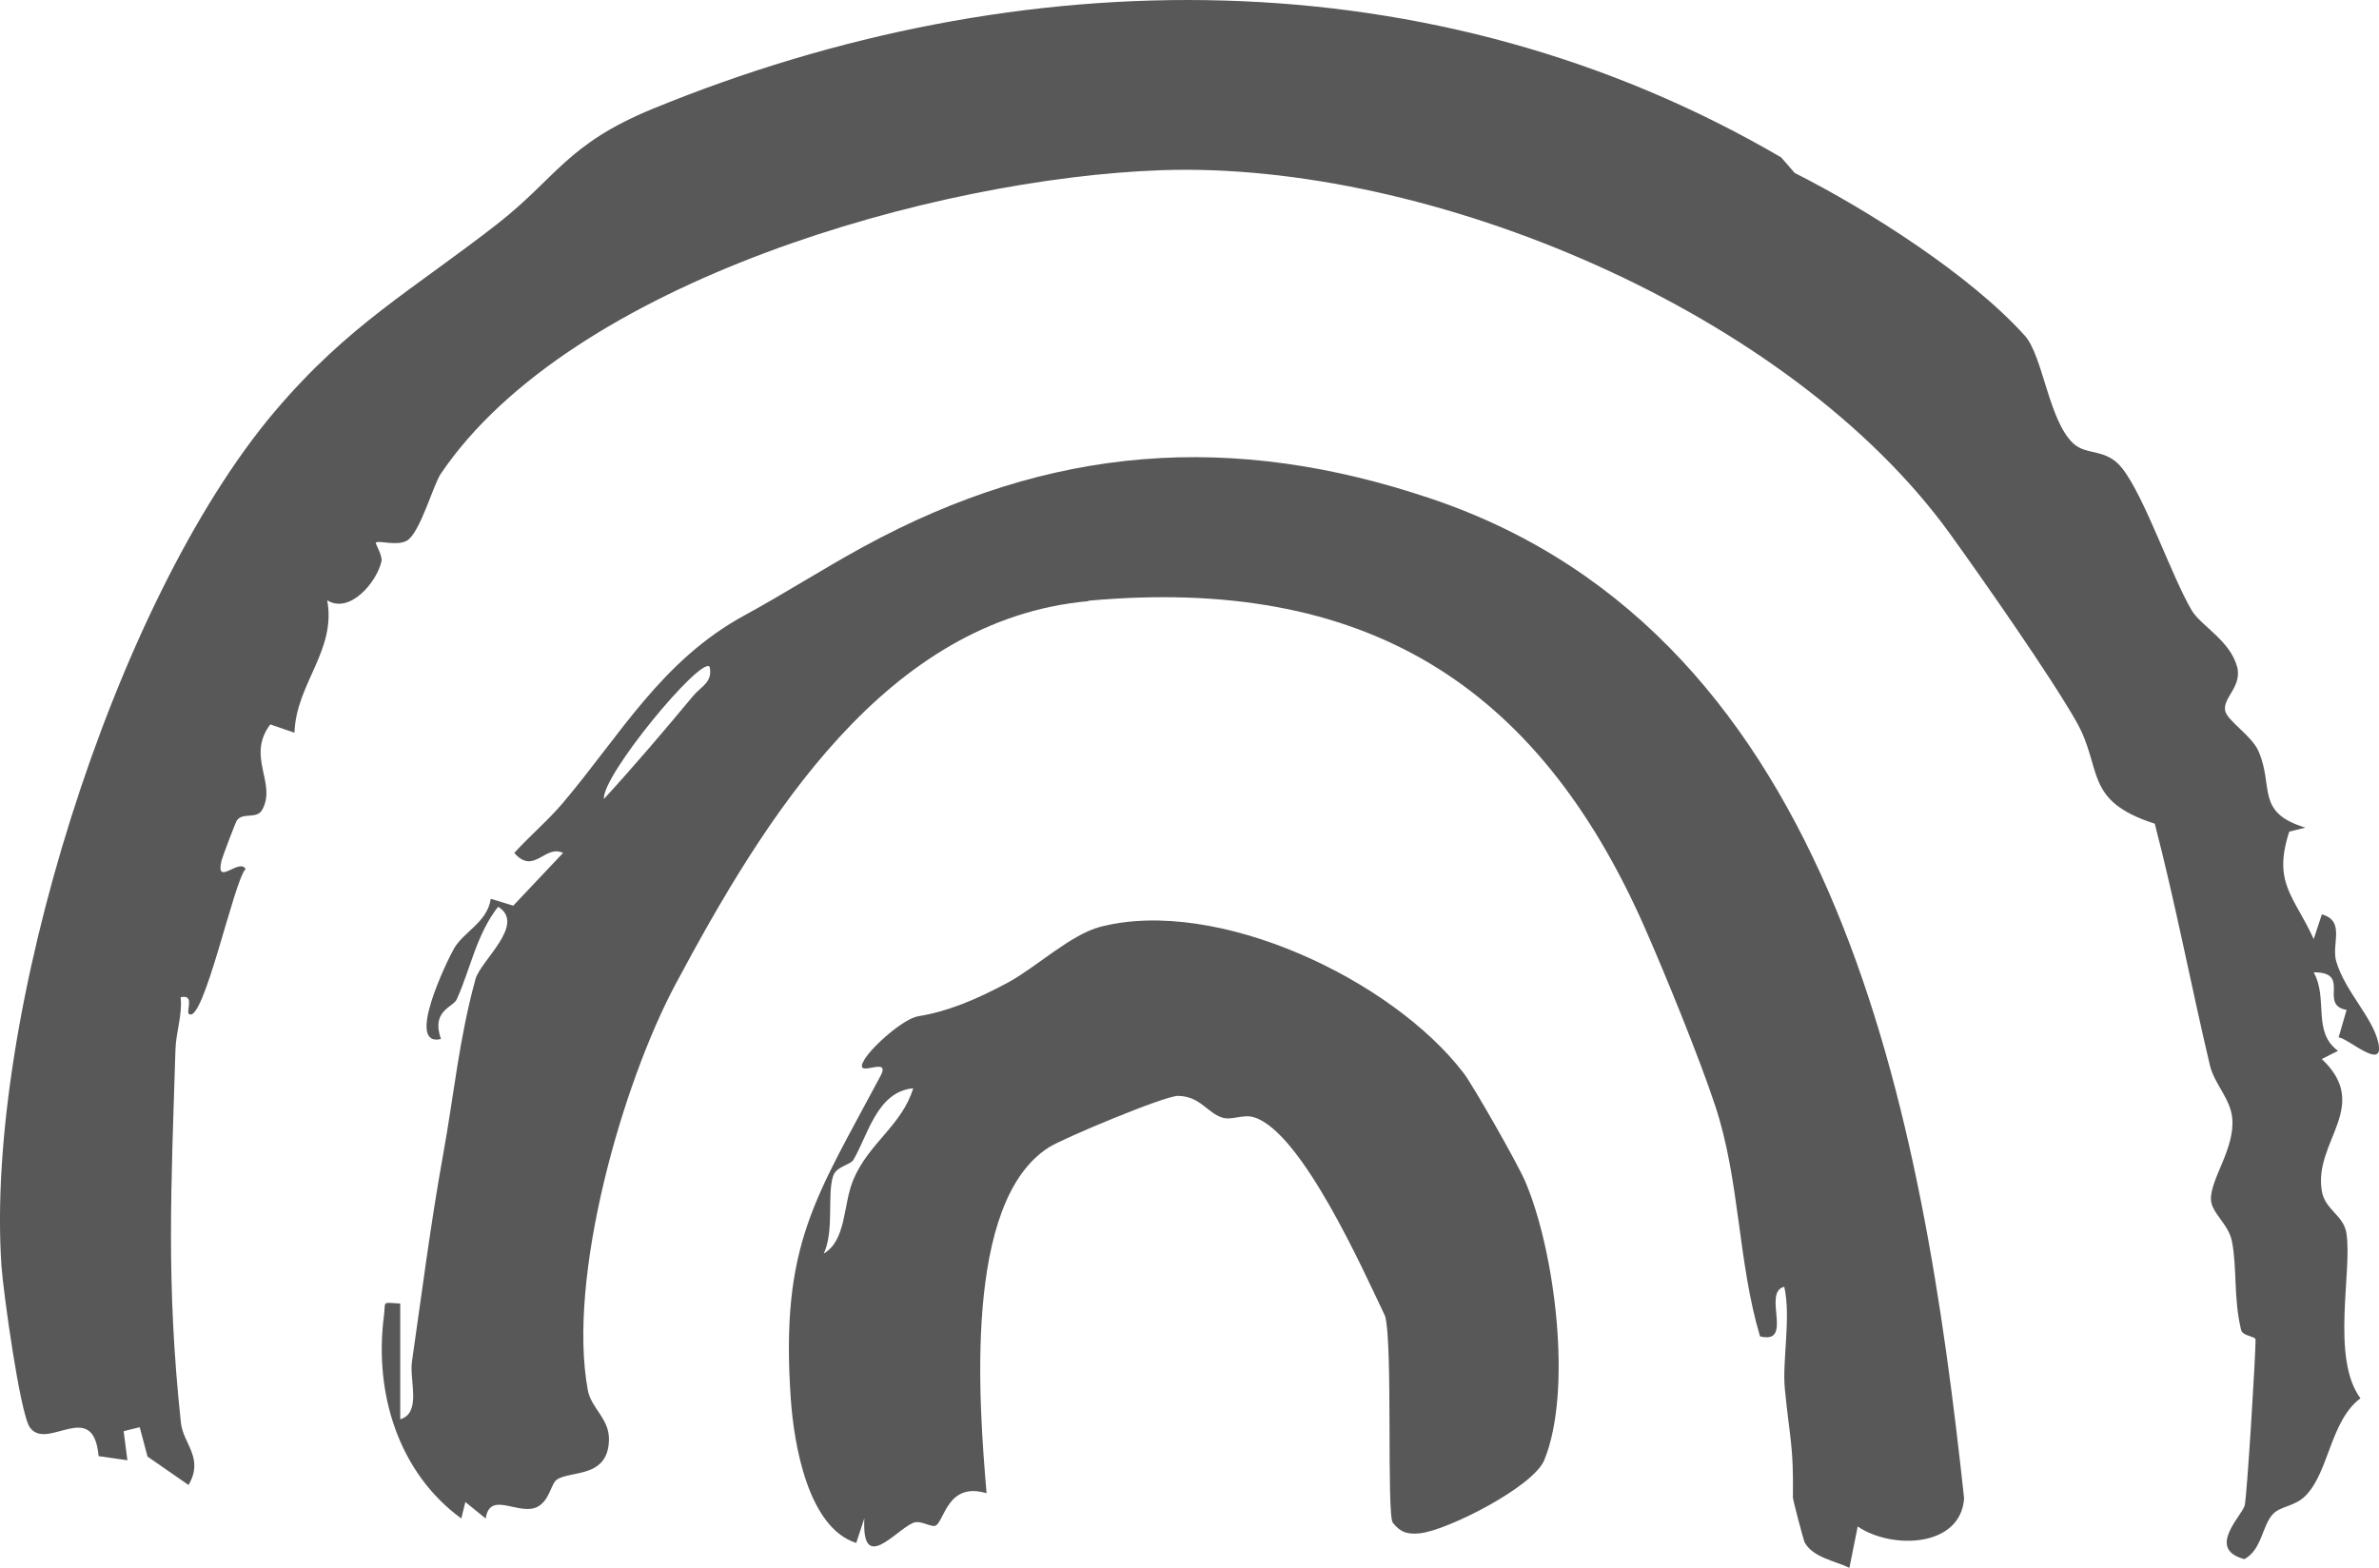
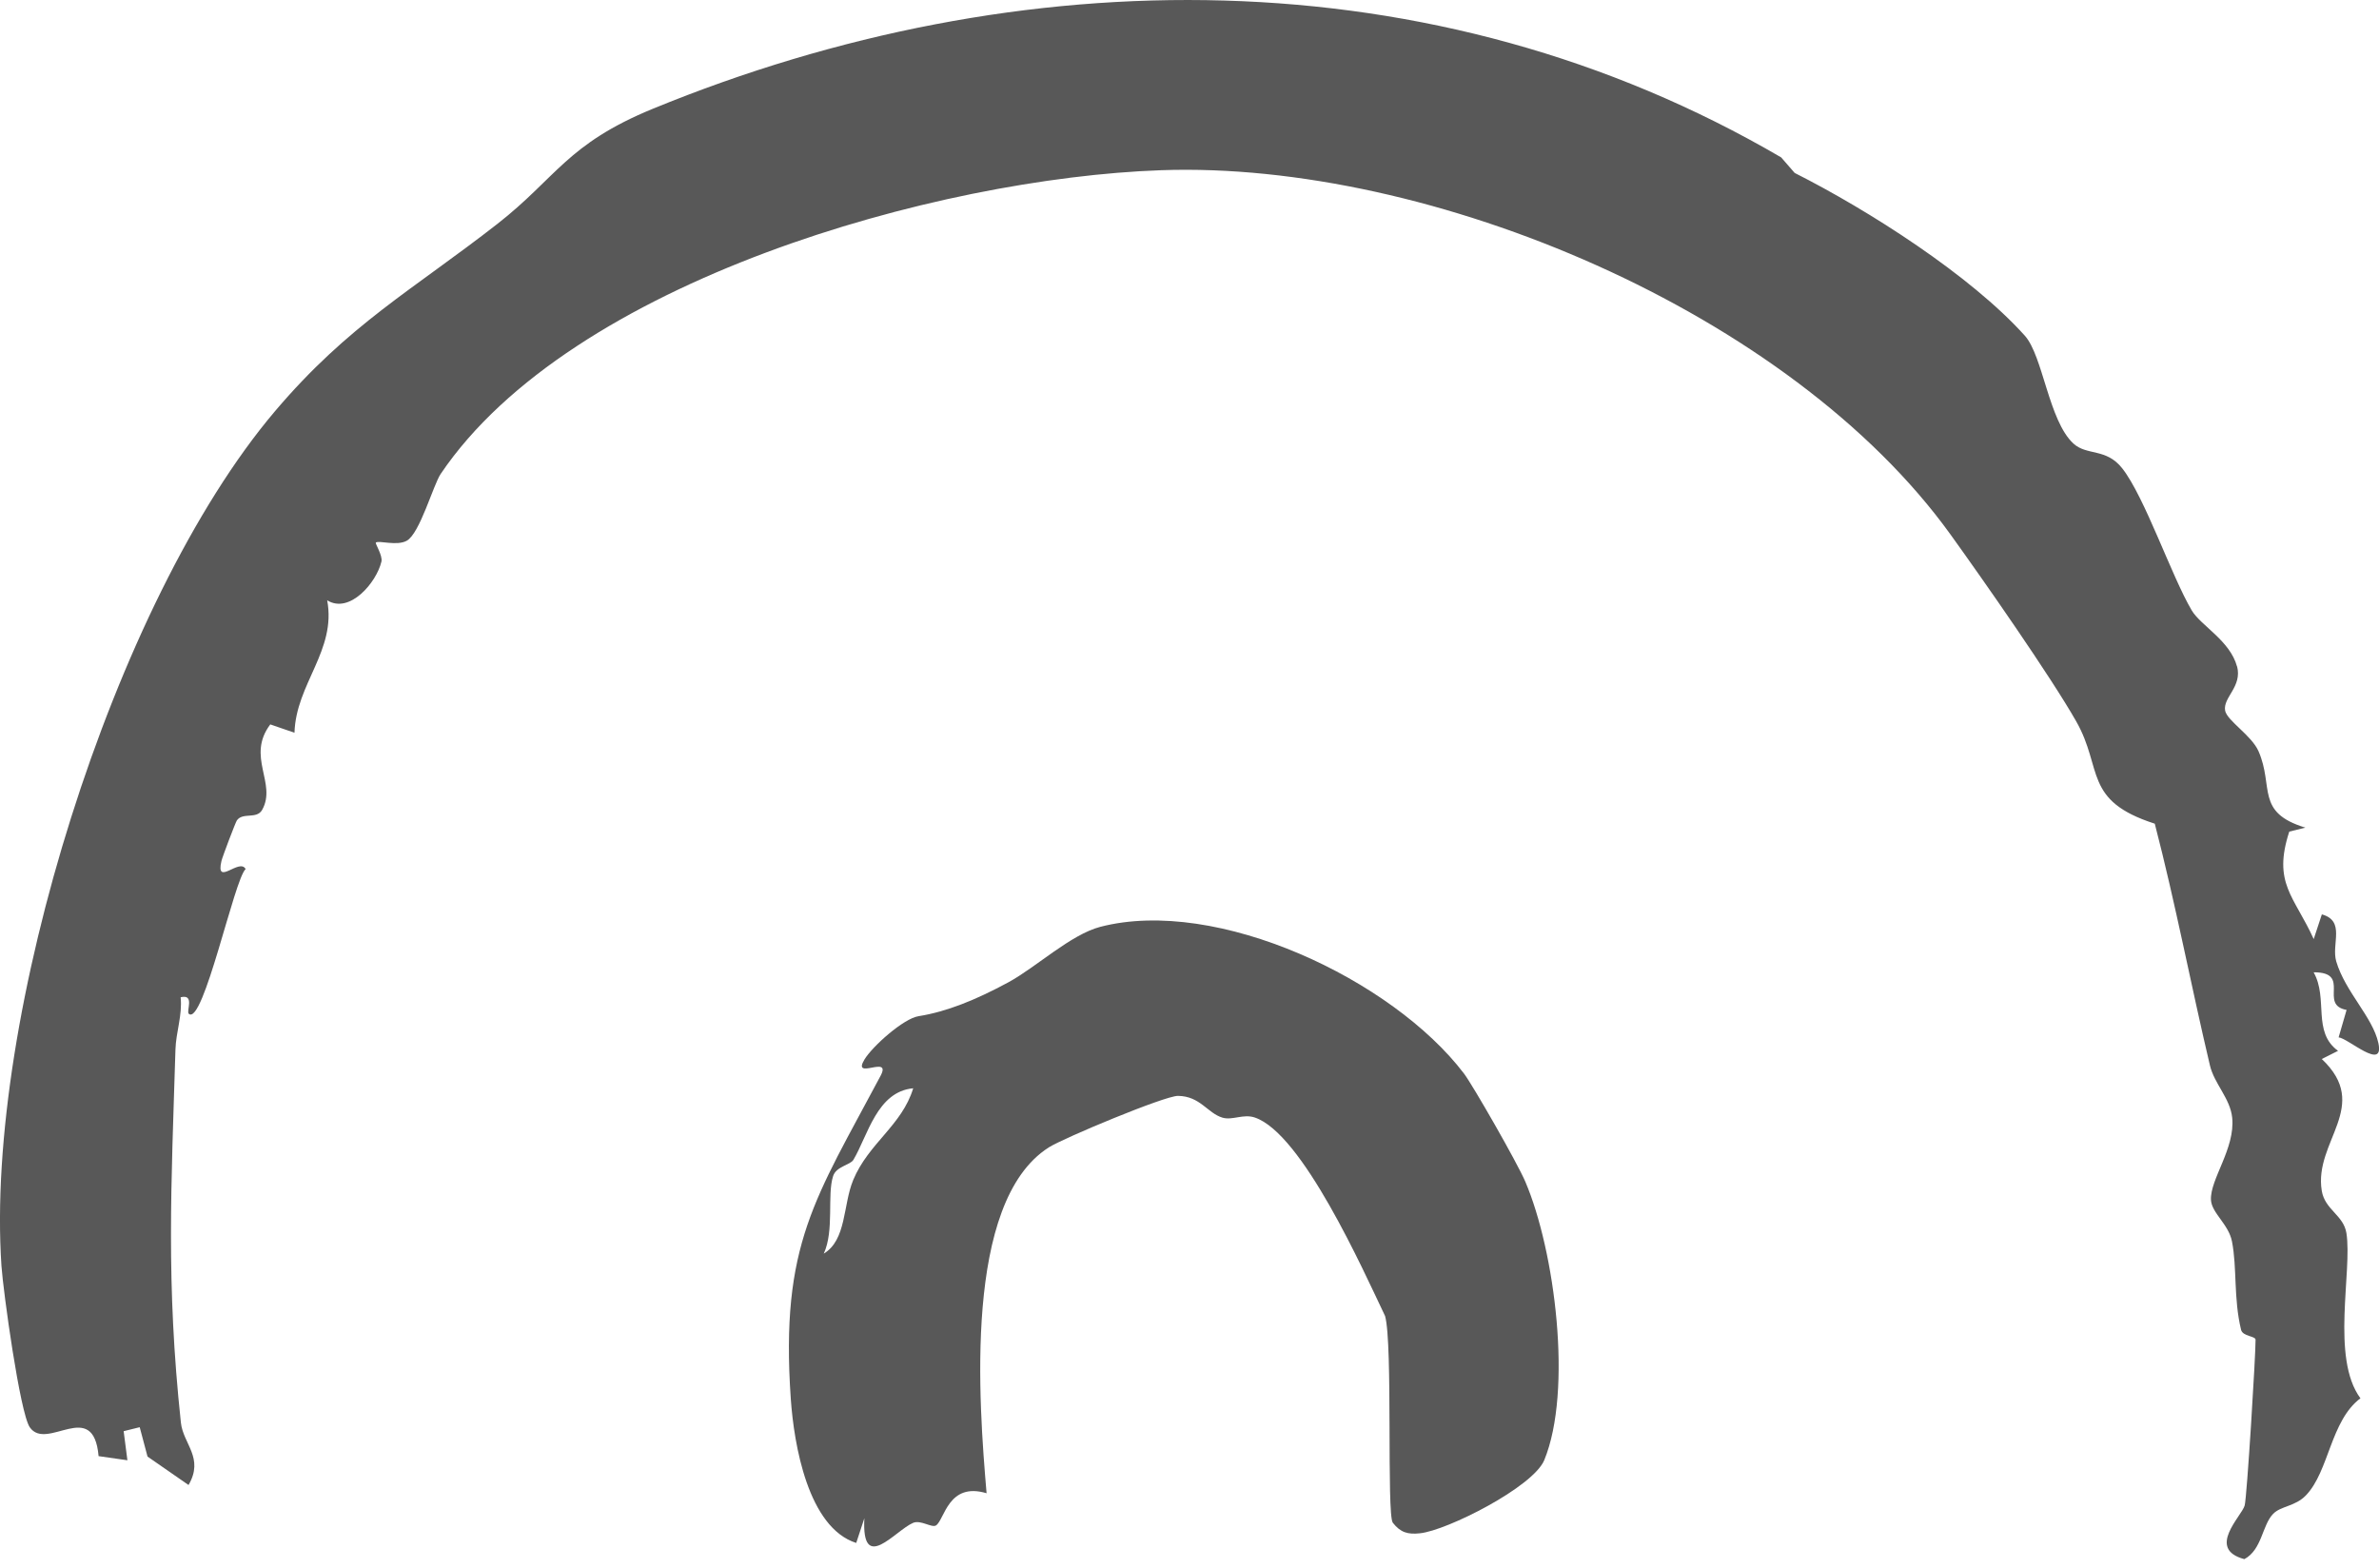
<svg xmlns="http://www.w3.org/2000/svg" width="88" height="58" viewBox="0 0 88 58" fill="none">
  <g clip-path="url(#clip0_2185_166)">
    <path d="M82.748 24.659C82.492 23.702 81.404 23.142 81.073 22.582C80.323 21.313 79.336 18.386 78.501 17.325C77.908 16.57 77.191 16.866 76.695 16.408C75.782 15.567 75.571 13.169 74.9 12.42C72.888 10.181 69.108 7.771 66.386 6.398L65.886 5.823C53.039 -1.685 37.713 -1.544 24.146 4.025C20.966 5.331 20.587 6.572 18.4 8.282C15.277 10.719 12.895 12.001 10.17 15.215C4.18 22.286 -0.566 37.66 0.054 46.834C0.117 47.761 0.738 52.278 1.102 52.804C1.734 53.715 3.454 51.697 3.647 53.871L4.713 54.024L4.574 52.948L5.168 52.801L5.457 53.887L6.974 54.939C7.559 53.936 6.776 53.425 6.691 52.63C6.137 47.44 6.336 43.889 6.49 38.831C6.508 38.189 6.752 37.553 6.682 36.895C7.218 36.763 6.878 37.418 6.984 37.507C7.517 37.965 8.67 32.512 9.086 32.152C8.86 31.727 7.965 32.821 8.191 31.855C8.227 31.699 8.715 30.415 8.763 30.35C8.983 30.041 9.495 30.32 9.697 29.962C10.251 28.974 9.098 27.995 9.998 26.8L10.893 27.108C10.947 25.298 12.449 24.066 12.103 22.209C12.937 22.726 13.928 21.546 14.109 20.778C14.163 20.552 13.862 20.099 13.904 20.071C14.03 19.986 14.681 20.209 15.048 20.004C15.533 19.729 16.027 17.94 16.301 17.533C21.12 10.401 34.641 6.588 42.953 6.297C52.909 5.945 66.226 11.542 72.159 19.787C73.37 21.469 75.854 25.023 76.803 26.693C77.797 28.442 77.047 29.619 79.706 30.473C80.474 33.43 81.043 36.442 81.745 39.412C81.907 40.1 82.498 40.635 82.57 41.354C82.684 42.492 81.748 43.626 81.784 44.391C81.808 44.874 82.438 45.293 82.561 45.926C82.754 46.905 82.615 48.027 82.898 49.198C82.959 49.446 83.434 49.425 83.434 49.565C83.44 50.088 83.115 55.401 83.031 55.697C82.919 56.098 81.603 57.303 83.019 57.682C83.675 57.333 83.675 56.425 84.085 56.006C84.371 55.712 84.901 55.734 85.295 55.324C86.157 54.431 86.199 52.569 87.313 51.731C86.211 50.241 87.018 47.033 86.795 45.62C86.687 44.95 85.997 44.758 85.883 44.054C85.579 42.222 87.732 40.92 85.883 39.179L86.485 38.877C85.518 38.17 86.133 36.95 85.582 35.971C87.006 35.965 85.747 37.173 86.801 37.363L86.506 38.378C86.867 38.415 88.208 39.65 87.976 38.586C87.768 37.629 86.753 36.696 86.419 35.571C86.229 34.928 86.771 34.072 85.886 33.828L85.585 34.742C84.865 33.155 84.058 32.678 84.681 30.766L85.277 30.619C83.416 30.054 84.121 29.112 83.543 27.791C83.287 27.206 82.374 26.659 82.308 26.289C82.221 25.799 82.952 25.405 82.748 24.643V24.659Z" fill="#585858" />
-     <path d="M40.261 22.224C50.428 21.304 56.858 25.264 60.848 34.338C61.613 36.078 62.848 39.106 63.438 40.883C64.362 43.654 64.275 46.648 65.103 49.44C66.374 49.755 65.167 47.81 66.001 47.605C66.257 48.743 65.919 50.364 66.022 51.382C66.212 53.306 66.347 53.465 66.32 55.4C66.32 55.486 66.715 56.997 66.76 57.073C67.082 57.63 67.874 57.743 68.41 58.003L68.717 56.474C69.979 57.333 72.527 57.251 72.653 55.434C71.141 41.403 68.046 23.573 52.988 18.466C45.574 15.949 38.846 16.463 31.955 20.218C30.45 21.038 28.974 21.986 27.555 22.756C24.469 24.436 22.96 27.179 20.819 29.708C20.265 30.362 19.599 30.919 19.024 31.555C19.753 32.39 20.156 31.228 20.828 31.555L18.985 33.506L18.154 33.252C18.024 34.127 17.154 34.461 16.789 35.1C16.539 35.54 14.976 38.757 16.311 38.439C15.94 37.384 16.759 37.268 16.892 36.977C17.407 35.846 17.614 34.586 18.425 33.546C19.473 34.188 17.78 35.534 17.59 36.219C16.982 38.421 16.786 40.54 16.401 42.66C15.934 45.238 15.603 47.846 15.238 50.376C15.139 51.07 15.603 52.272 14.805 52.507V48.226C14.094 48.183 14.275 48.125 14.202 48.678C13.829 51.553 14.748 54.489 17.063 56.177L17.214 55.569L17.967 56.18C18.12 55.101 19.241 56.134 19.918 55.725C20.343 55.468 20.382 54.88 20.608 54.734C21.12 54.397 22.484 54.691 22.526 53.284C22.55 52.48 21.87 52.116 21.743 51.428C20.975 47.253 23.014 40.106 24.993 36.403C28.275 30.268 32.763 22.919 40.258 22.24L40.261 22.224ZM26.248 24.665C26.378 25.237 25.935 25.393 25.649 25.735C24.58 27.02 23.469 28.329 22.34 29.558C22.255 28.699 25.911 24.286 26.248 24.665Z" fill="#585858" />
    <path d="M38.795 42.449C39.334 42.106 43.083 40.54 43.574 40.543C44.399 40.553 44.664 41.182 45.218 41.348C45.586 41.458 45.986 41.201 46.411 41.342C48.169 41.929 50.413 46.966 51.235 48.688C51.527 49.724 51.286 56.036 51.521 56.336C51.807 56.7 52.081 56.774 52.527 56.725C53.53 56.621 56.713 55.012 57.123 54.018C58.177 51.452 57.52 46.287 56.421 43.715C56.126 43.021 54.476 40.143 54.156 39.721C51.515 36.243 45.019 33.167 40.701 34.289C39.605 34.574 38.325 35.785 37.301 36.341C36.096 36.993 35.015 37.43 33.976 37.595C33.422 37.681 32.272 38.708 31.976 39.198C31.498 39.993 32.997 39.002 32.573 39.8C30.166 44.336 28.857 46.03 29.251 51.746C29.369 53.452 29.892 56.514 31.672 57.083L31.973 56.168C31.865 58.248 33.109 56.624 33.777 56.339C34.06 56.22 34.467 56.535 34.624 56.434C34.94 56.226 35.075 54.816 36.494 55.244C36.211 51.932 35.623 44.473 38.791 42.452L38.795 42.449ZM31.558 43.663C31.181 44.568 31.317 45.874 30.471 46.379C30.868 45.519 30.588 44.216 30.817 43.51C30.931 43.152 31.449 43.103 31.567 42.91C32.103 42.008 32.44 40.384 33.78 40.262C33.359 41.644 32.133 42.283 31.558 43.66V43.663Z" fill="#585858" />
  </g>
  <defs>
    <clipPath id="clip0_2185_166">
      <rect width="88" height="58" fill="white" />
    </clipPath>
  </defs>
</svg>